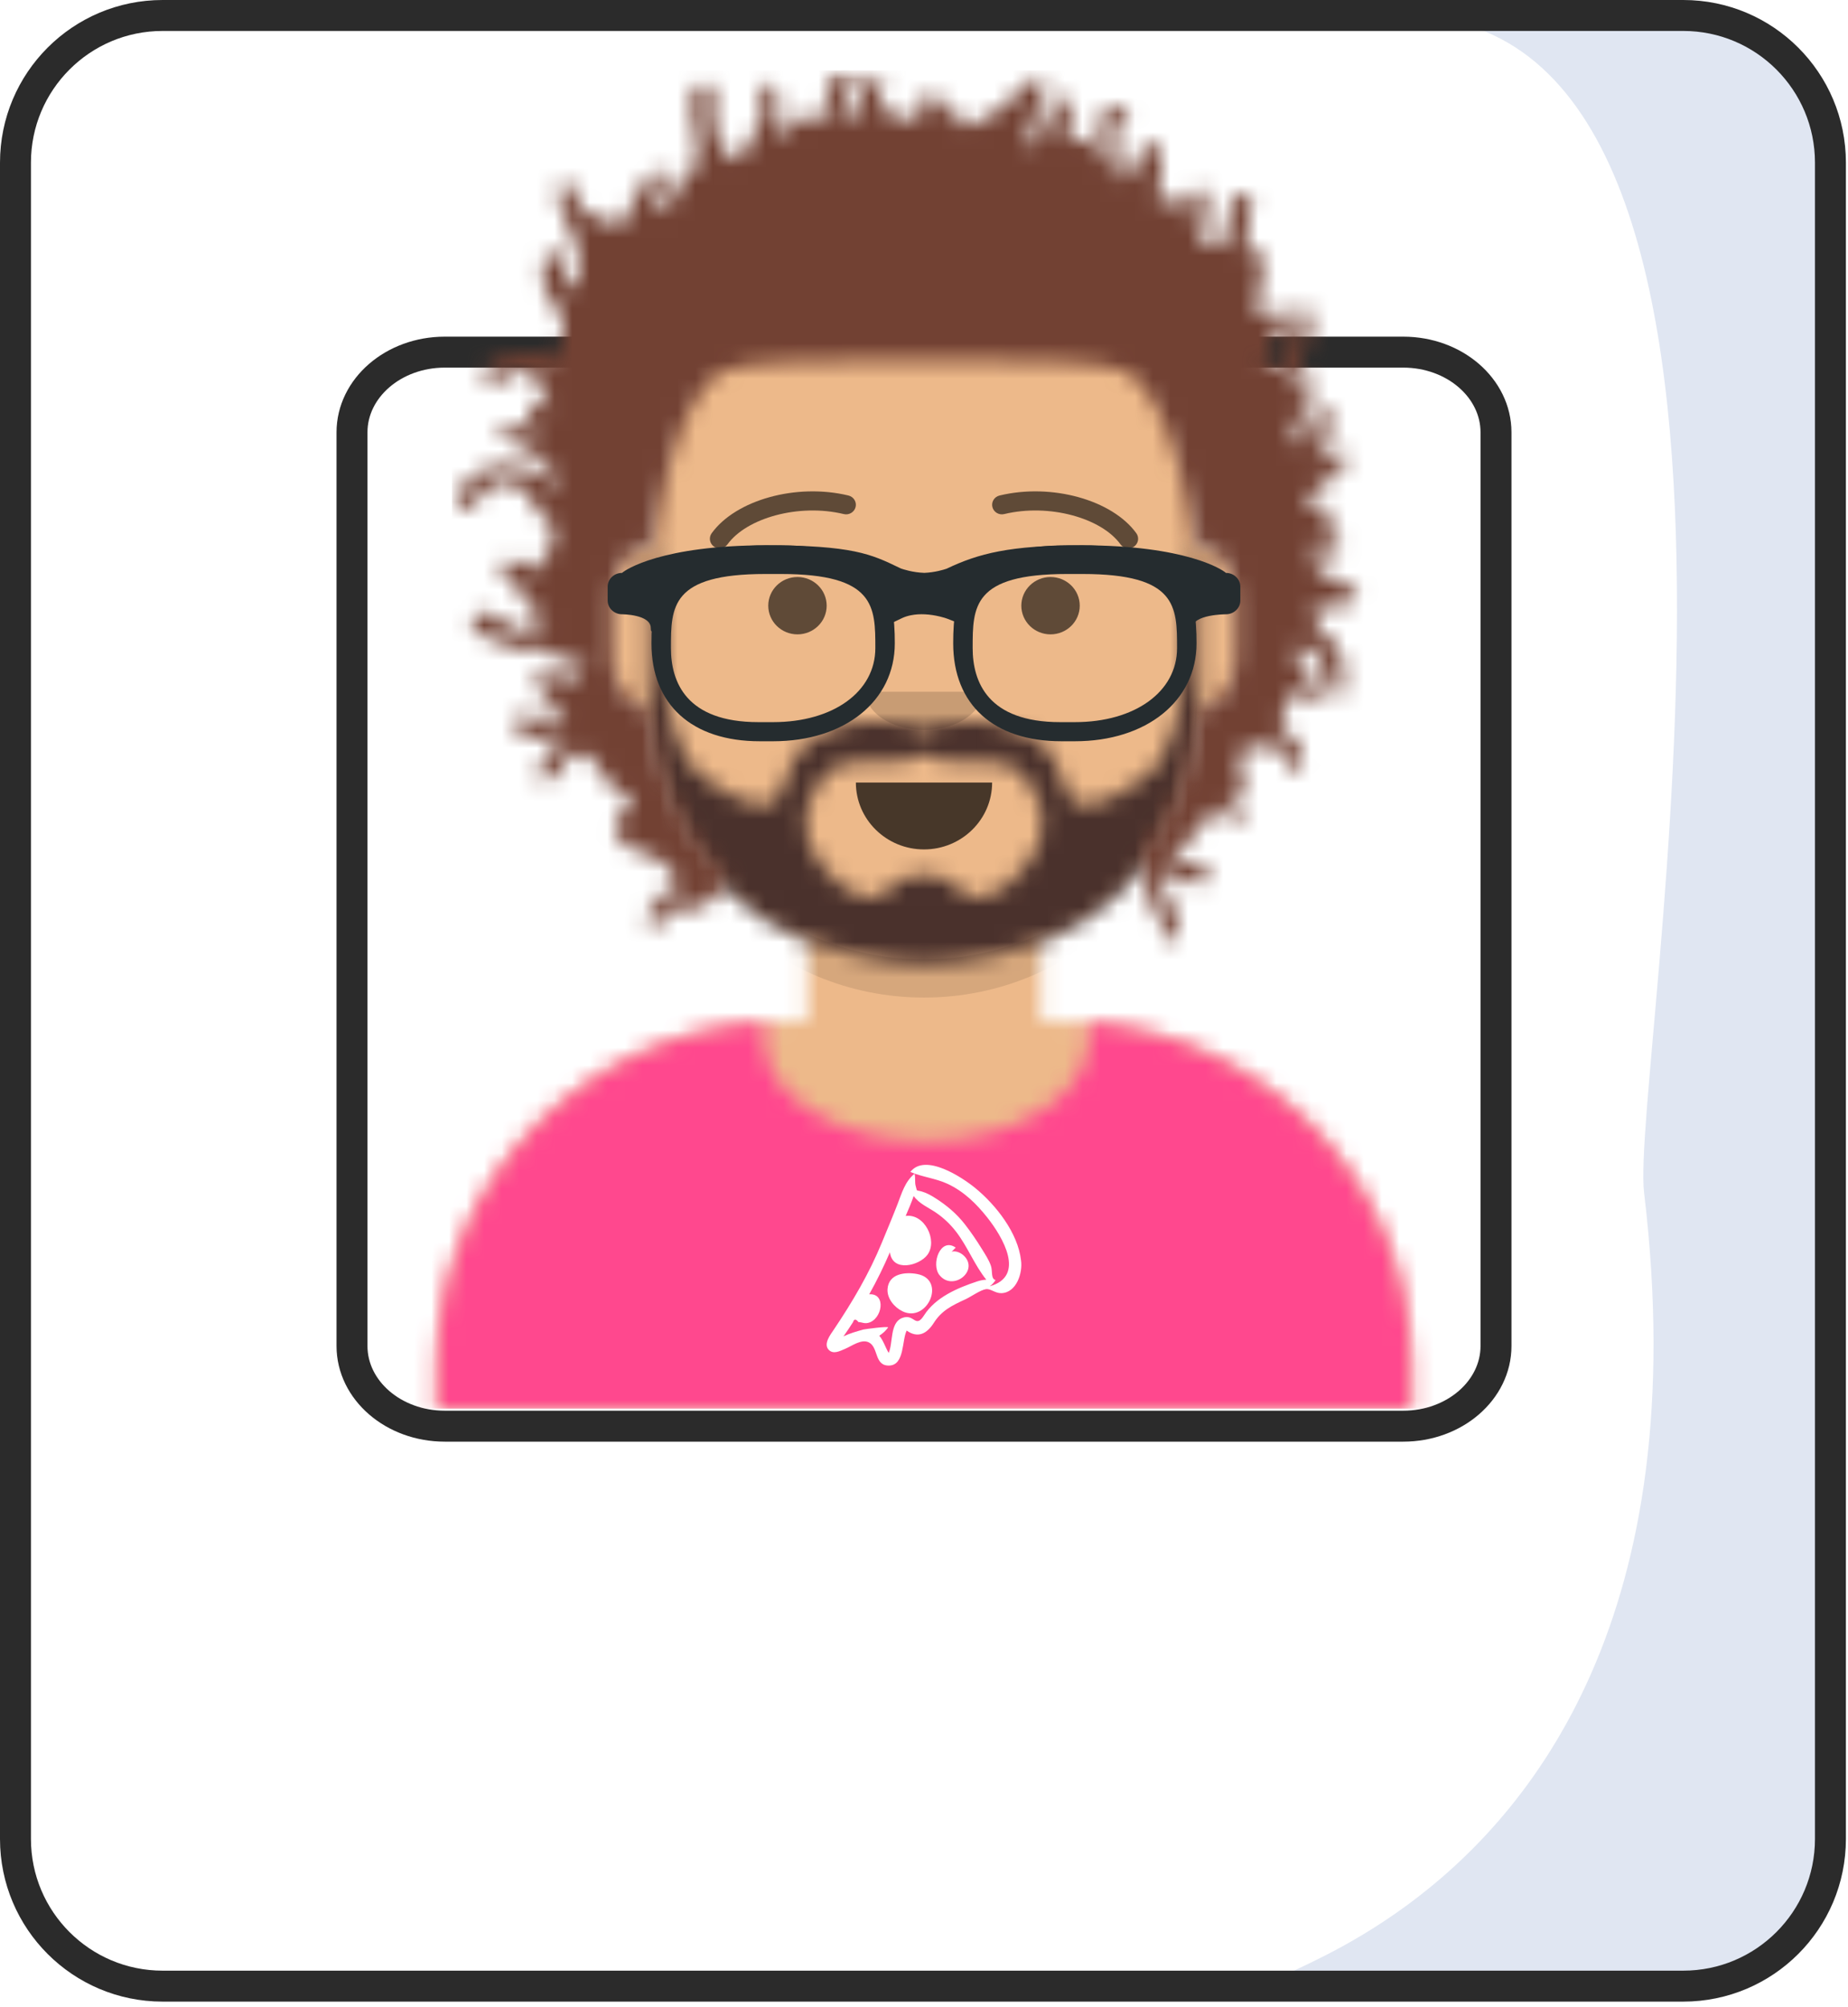
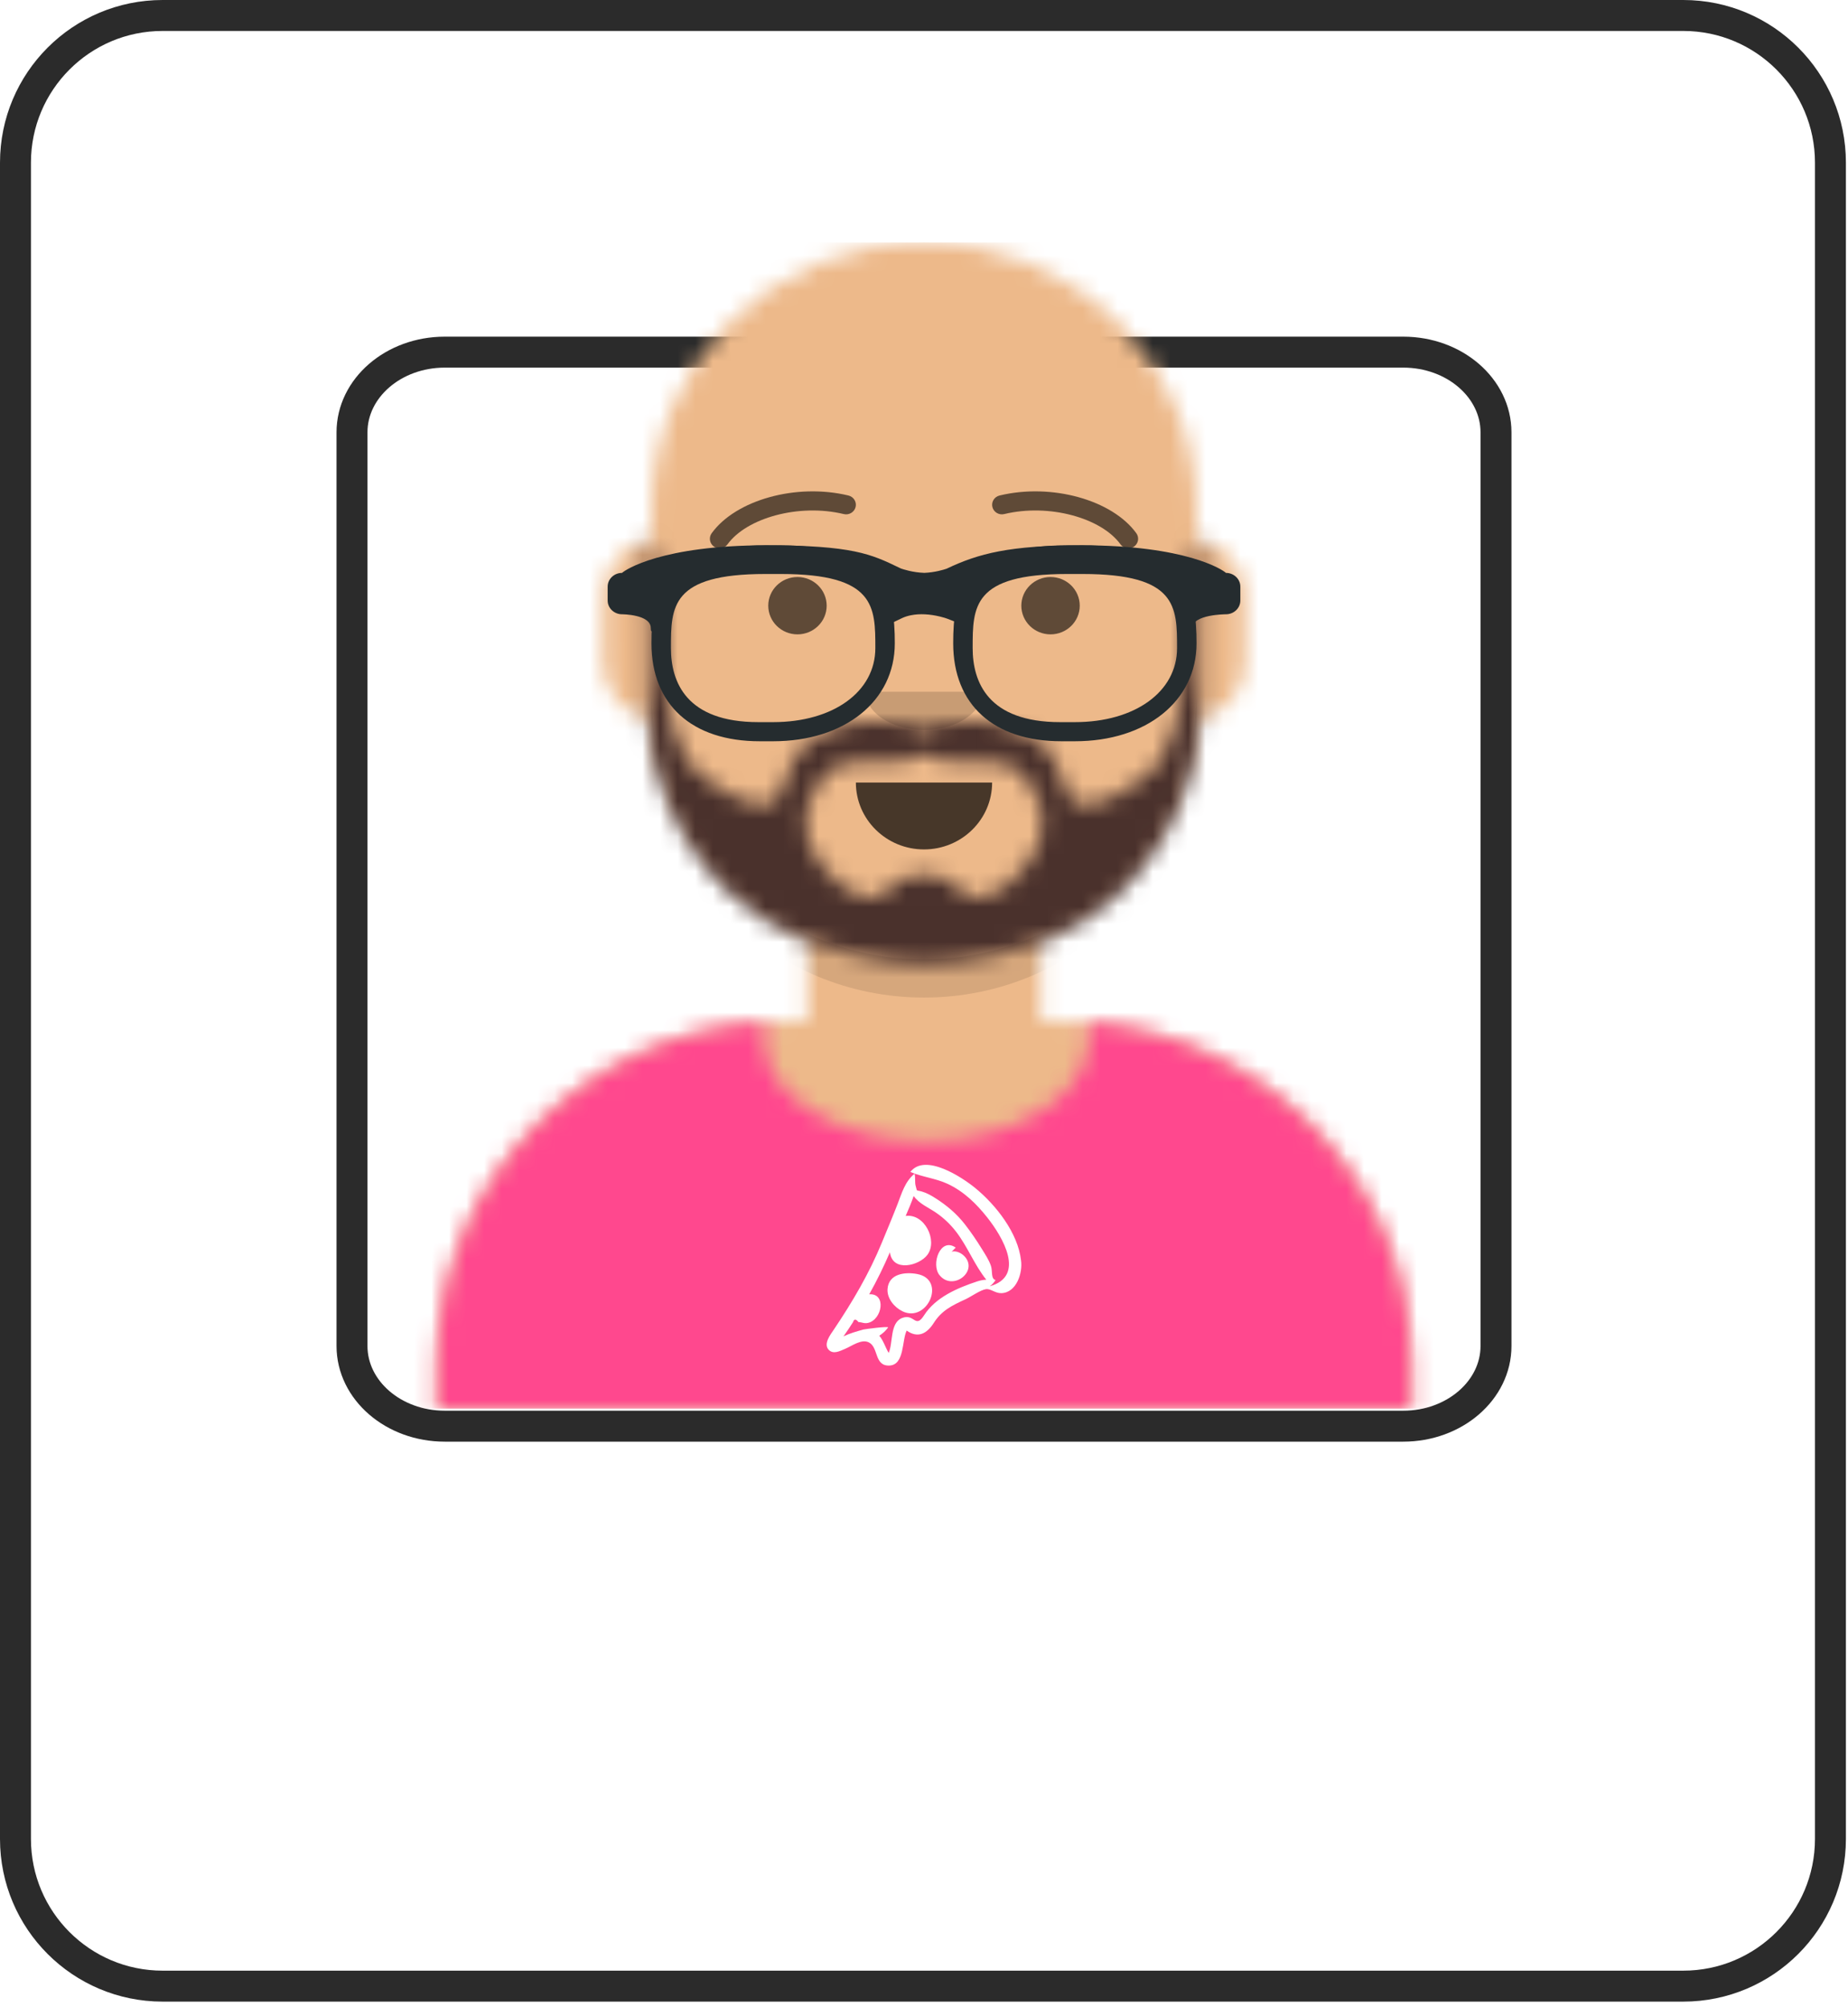
<svg xmlns="http://www.w3.org/2000/svg" width="105" height="114" viewBox="0 0 105 114" fill="none">
  <g clip-path="url(#clip0)">
    <path d="M95.641 0.879H9.239C4.622 0.879 0.879 4.622 0.879 9.239V104.443C0.879 109.06 4.622 112.803 9.239 112.803H95.641C100.259 112.803 104.002 109.06 104.002 104.443V9.239C104.002 4.622 100.259 0.879 95.641 0.879Z" fill="white" />
-     <path d="M88.649 0.937H79.858C103.657 0.937 92.604 60.965 93.414 67.737C99.161 115.811 56.336 112.665 79.858 112.345C91.531 112.187 89.536 112.452 92.917 112.756C100.549 113.443 104.094 107.645 103.988 104.314C103.712 95.628 103.391 83.504 103.988 71.312C104.182 67.345 104.48 29.385 103.988 15.706C103.805 10.617 103.3 7.792 102.245 4.9C101.774 3.609 98.998 1.644 97.34 1.62C93.971 1.57 92.211 0.937 88.649 0.937Z" fill="#E0E6F2" />
    <path d="M95.641 0.879H9.239C4.622 0.879 0.879 4.622 0.879 9.239V104.443C0.879 109.06 4.622 112.803 9.239 112.803H95.641C100.259 112.803 104.002 109.06 104.002 104.443V9.239C104.002 4.622 100.259 0.879 95.641 0.879Z" stroke="#2B2B2B" stroke-width="1.758" stroke-linecap="round" stroke-linejoin="round" />
    <path d="M79.731 20H25.269C22.359 20 20 22.04 20 24.556V76.444C20 78.96 22.359 81 25.269 81H79.731C82.641 81 85 78.96 85 76.444V24.556C85 22.04 82.641 20 79.731 20Z" stroke="#2B2B2B" stroke-width="1.758" stroke-linecap="round" stroke-linejoin="round" />
    <mask id="mask0" mask-type="alpha" maskUnits="userSpaceOnUse" x="24" y="13" width="57" height="67">
      <path d="M59.136 53.023V58.014H60.242C71.238 58.014 80.151 66.764 80.151 77.557V80H24.849V77.557C24.849 66.764 33.762 58.014 44.758 58.014H45.864V53.023C41.097 50.8 37.671 46.258 37.099 40.882C35.489 40.658 34.25 39.3 34.25 37.657V33.857C34.25 32.243 35.446 30.904 37.015 30.645V28.971C37.015 20.577 43.948 13.771 52.5 13.771C61.052 13.771 67.985 20.577 67.985 28.971V30.645C69.554 30.904 70.75 32.243 70.75 33.857V37.657C70.75 39.3 69.511 40.658 67.9 40.882C67.329 46.258 63.903 50.8 59.136 53.023Z" fill="white" />
    </mask>
    <g mask="url(#mask0)">
      <path d="M59.136 53.023V58.014H60.242C71.238 58.014 80.151 66.764 80.151 77.557V80H24.849V77.557C24.849 66.764 33.762 58.014 44.758 58.014H45.864V53.023C41.097 50.8 37.671 46.258 37.099 40.882C35.489 40.658 34.25 39.3 34.25 37.657V33.857C34.25 32.243 35.446 30.904 37.015 30.645V28.971C37.015 20.577 43.948 13.771 52.5 13.771C61.052 13.771 67.985 20.577 67.985 28.971V30.645C69.554 30.904 70.75 32.243 70.75 33.857V37.657C70.75 39.3 69.511 40.658 67.9 40.882C67.329 46.258 63.903 50.8 59.136 53.023Z" fill="#D0C6AC" />
      <path d="M89 13.771H16V80H89V13.771Z" fill="#EDB98A" />
      <path fill-rule="evenodd" clip-rule="evenodd" d="M67.985 35.214V41.457C67.985 49.852 61.052 56.657 52.5 56.657C43.948 56.657 37.015 49.852 37.015 41.457V35.214V39.286C37.015 47.68 43.948 54.486 52.5 54.486C61.052 54.486 67.985 47.68 67.985 39.286V35.214Z" fill="black" fill-opacity="0.1" />
    </g>
    <mask id="mask1" mask-type="alpha" maskUnits="userSpaceOnUse" x="24" y="58" width="57" height="22">
      <path fill-rule="evenodd" clip-rule="evenodd" d="M61.798 58.087C72.066 58.866 80.151 67.292 80.151 77.571V80H24.849V77.571C24.849 67.198 33.082 58.712 43.484 58.068C43.412 58.36 43.375 58.659 43.375 58.964C43.375 62.187 47.522 64.8 52.638 64.8C57.754 64.8 61.901 62.187 61.901 58.964C61.901 58.666 61.866 58.373 61.797 58.087L61.798 58.087Z" fill="white" />
    </mask>
    <g mask="url(#mask1)">
      <path fill-rule="evenodd" clip-rule="evenodd" d="M61.798 58.087C72.066 58.866 80.151 67.292 80.151 77.571V80H24.849V77.571C24.849 67.198 33.082 58.712 43.484 58.068C43.412 58.36 43.375 58.659 43.375 58.964C43.375 62.187 47.522 64.8 52.638 64.8C57.754 64.8 61.901 62.187 61.901 58.964C61.901 58.666 61.866 58.373 61.797 58.087L61.798 58.087Z" fill="#E6E6E6" />
      <path d="M89 50.143H16V80H89V50.143Z" fill="#FF488E" />
      <path fill-rule="evenodd" clip-rule="evenodd" d="M55.523 72.778C54.394 73.152 53.159 73.68 52.508 74.698C51.997 75.496 51.963 74.574 51.249 74.859C50.556 75.135 50.746 76.276 50.494 76.84C50.298 76.517 50.206 76.157 49.959 75.862C50.151 75.741 50.328 75.579 50.46 75.394C50.504 75.307 49.135 75.489 49.057 75.511C48.667 75.62 48.299 75.72 47.926 75.899C48.025 75.758 48.122 75.617 48.217 75.475C48.303 75.347 48.387 75.217 48.47 75.087C48.527 74.903 48.629 74.902 48.776 75.086C48.983 75.096 49.102 75.183 49.319 75.134C50.125 74.953 50.381 73.445 49.388 73.509C49.824 72.73 50.212 71.939 50.564 71.12C50.703 72.284 52.245 71.883 52.698 71.262C53.29 70.451 52.531 68.911 51.459 69.06C51.619 68.687 51.782 68.311 51.914 67.926C52.217 68.364 52.745 68.575 53.169 68.865C53.615 69.168 53.992 69.527 54.321 69.952C54.98 70.804 55.369 71.854 56.039 72.68C55.863 72.69 55.691 72.722 55.523 72.778ZM58.013 71.587C57.839 70.024 56.59 68.438 55.403 67.467C54.698 66.891 52.572 65.463 51.724 66.561C52.407 66.852 53.161 66.922 53.839 67.236C54.757 67.663 55.477 68.365 56.098 69.151C56.965 70.249 58.302 72.485 56.229 73.056C56.372 72.964 56.455 72.864 56.568 72.701C56.29 72.638 56.403 72.191 56.305 71.9C56.191 71.56 55.97 71.23 55.783 70.927C55.487 70.447 55.162 69.968 54.815 69.524C54.351 68.931 53.795 68.463 53.162 68.059C52.911 67.9 52.671 67.758 52.383 67.675C52.01 67.568 52.132 67.699 52.03 67.364C51.966 67.154 52.024 66.886 51.962 66.661C51.417 67.111 51.239 67.761 50.995 68.393C50.712 69.121 50.408 69.841 50.111 70.563C49.382 72.337 48.442 73.928 47.376 75.516C47.19 75.793 46.777 76.317 47.074 76.649C47.34 76.946 47.719 76.732 48.011 76.611C48.408 76.447 48.947 76.024 49.375 76.246C49.928 76.532 49.666 77.598 50.54 77.556C51.401 77.514 51.239 76.123 51.516 75.57C52.155 76.027 52.67 75.743 53.058 75.132C53.508 74.424 54.102 74.14 54.859 73.792C55.169 73.65 55.698 73.266 56.021 73.218C56.288 73.179 56.544 73.458 56.901 73.445C57.758 73.415 58.115 72.291 58.013 71.587Z" fill="white" />
      <path fill-rule="evenodd" clip-rule="evenodd" d="M52.096 72.355C51.425 72.234 50.49 72.335 50.428 73.211C50.391 73.748 50.818 74.255 51.281 74.477C52.697 75.155 53.799 72.661 52.096 72.355Z" fill="white" />
      <path fill-rule="evenodd" clip-rule="evenodd" d="M54.805 71.357C54.625 71.165 54.334 71.021 54.065 71.088C54.151 71.029 54.222 70.924 54.304 70.86C53.431 70.24 52.883 71.804 53.379 72.42C54.13 73.354 55.601 72.212 54.805 71.357Z" fill="white" />
    </g>
    <path fill-rule="evenodd" clip-rule="evenodd" d="M48.629 44.443C48.629 46.541 50.362 48.243 52.5 48.243C54.638 48.243 56.371 46.541 56.371 44.443" fill="black" fill-opacity="0.7" />
    <path fill-rule="evenodd" clip-rule="evenodd" d="M49.182 39.286C49.182 40.485 50.667 41.457 52.5 41.457C54.333 41.457 55.818 40.485 55.818 39.286" fill="black" fill-opacity="0.16" />
    <path d="M45.311 36.029C46.227 36.029 46.97 35.299 46.97 34.4C46.97 33.501 46.227 32.771 45.311 32.771C44.394 32.771 43.651 33.501 43.651 34.4C43.651 35.299 44.394 36.029 45.311 36.029Z" fill="black" fill-opacity="0.6" />
    <path d="M59.689 36.029C60.606 36.029 61.349 35.299 61.349 34.4C61.349 33.501 60.606 32.771 59.689 32.771C58.773 32.771 58.03 33.501 58.03 34.4C58.03 35.299 58.773 36.029 59.689 36.029Z" fill="black" fill-opacity="0.6" />
    <path d="M41.337 30.914C42.42 29.419 45.387 28.581 47.944 29.197C48.24 29.268 48.54 29.09 48.613 28.799C48.686 28.508 48.504 28.214 48.208 28.143C45.239 27.427 41.802 28.398 40.436 30.285C40.259 30.53 40.317 30.869 40.566 31.043C40.815 31.216 41.16 31.159 41.337 30.914Z" fill="black" fill-opacity="0.6" />
    <path d="M63.663 30.914C62.58 29.419 59.613 28.581 57.056 29.197C56.76 29.268 56.46 29.09 56.387 28.799C56.314 28.508 56.496 28.214 56.792 28.143C59.761 27.427 63.198 28.398 64.564 30.285C64.741 30.53 64.683 30.869 64.434 31.043C64.185 31.216 63.84 31.159 63.663 30.914Z" fill="black" fill-opacity="0.6" />
    <mask id="mask2" mask-type="alpha" maskUnits="userSpaceOnUse" x="16" y="4" width="73" height="76">
      <path d="M89 4H16V80H89V4Z" fill="white" />
    </mask>
    <g mask="url(#mask2)">
      <mask id="mask3" mask-type="alpha" maskUnits="userSpaceOnUse" x="36" y="30" width="33" height="25">
        <path fill-rule="evenodd" clip-rule="evenodd" d="M57.319 50.189C56.624 50.811 55.884 51.091 54.948 50.895C54.787 50.862 54.13 49.664 52.5 49.664C50.87 49.664 50.213 50.862 50.052 50.895C49.116 51.091 48.376 50.811 47.681 50.189C46.374 49.018 45.288 47.404 45.94 45.642C46.281 44.724 46.834 43.716 47.841 43.424C48.916 43.112 50.425 43.423 51.509 43.21C51.86 43.141 52.243 43.018 52.5 42.814C52.757 43.018 53.14 43.141 53.491 43.21C54.575 43.423 56.084 43.112 57.159 43.424C58.166 43.716 58.719 44.724 59.059 45.642C59.712 47.404 58.626 49.018 57.319 50.189ZM68.007 30.6C67.064 32.88 67.428 35.719 67.254 38.112C67.112 40.057 66.695 42.973 64.936 44.23C64.036 44.872 62.398 45.952 61.222 45.651C60.412 45.443 60.326 43.164 59.262 42.311C58.056 41.344 56.549 40.919 55.03 40.984C54.374 41.013 53.049 41.006 52.5 41.501C51.951 41.006 50.626 41.013 49.97 40.984C48.451 40.919 46.944 41.344 45.738 42.311C44.674 43.164 44.588 45.443 43.778 45.651C42.602 45.952 40.964 44.872 40.064 44.23C38.304 42.973 37.888 40.057 37.746 38.112C37.572 35.719 37.936 32.88 36.993 30.6C36.534 30.6 36.837 34.978 36.837 34.978V40.503C36.845 44.653 39.486 50.864 45.34 53.235C46.772 53.815 50.016 54.757 52.5 54.757C54.984 54.757 58.228 53.905 59.66 53.325C65.514 50.953 68.155 44.653 68.163 40.503V34.978C68.163 34.978 68.466 30.6 68.007 30.6Z" fill="white" />
      </mask>
      <g mask="url(#mask3)">
        <path fill-rule="evenodd" clip-rule="evenodd" d="M57.319 50.189C56.624 50.811 55.884 51.091 54.948 50.895C54.787 50.862 54.13 49.664 52.5 49.664C50.87 49.664 50.213 50.862 50.052 50.895C49.116 51.091 48.376 50.811 47.681 50.189C46.374 49.018 45.288 47.404 45.94 45.642C46.281 44.724 46.834 43.716 47.841 43.424C48.916 43.112 50.425 43.423 51.509 43.21C51.86 43.141 52.243 43.018 52.5 42.814C52.757 43.018 53.14 43.141 53.491 43.21C54.575 43.423 56.084 43.112 57.159 43.424C58.166 43.716 58.719 44.724 59.059 45.642C59.712 47.404 58.626 49.018 57.319 50.189ZM68.007 30.6C67.064 32.88 67.428 35.719 67.254 38.112C67.112 40.057 66.695 42.973 64.936 44.23C64.036 44.872 62.398 45.952 61.222 45.651C60.412 45.443 60.326 43.164 59.262 42.311C58.056 41.344 56.549 40.919 55.03 40.984C54.374 41.013 53.049 41.006 52.5 41.501C51.951 41.006 50.626 41.013 49.97 40.984C48.451 40.919 46.944 41.344 45.738 42.311C44.674 43.164 44.588 45.443 43.778 45.651C42.602 45.952 40.964 44.872 40.064 44.23C38.304 42.973 37.888 40.057 37.746 38.112C37.572 35.719 37.936 32.88 36.993 30.6C36.534 30.6 36.837 34.978 36.837 34.978V40.503C36.845 44.653 39.486 50.864 45.34 53.235C46.772 53.815 50.016 54.757 52.5 54.757C54.984 54.757 58.228 53.905 59.66 53.325C65.514 50.953 68.155 44.653 68.163 40.503V34.978C68.163 34.978 68.466 30.6 68.007 30.6Z" fill="#331B0C" />
        <path d="M93.424 23.543H20.424V89.771H93.424V23.543Z" fill="#4A312C" />
      </g>
      <mask id="mask4" mask-type="alpha" maskUnits="userSpaceOnUse" x="25" y="4" width="53" height="50">
-         <path fill-rule="evenodd" clip-rule="evenodd" d="M68.124 30.837C69.34 31.32 70.197 32.491 70.197 33.857V37.386C70.197 38.821 69.251 40.039 67.938 40.473C67.704 43.444 66.6 46.176 64.876 48.423C64.933 48.642 64.989 48.864 65.029 49.103C65.182 50.006 64.996 50.757 65.484 51.571C65.611 51.782 65.811 51.909 65.905 52.153C66.053 52.537 65.841 53.4 66.444 53.4C67.303 53.4 66.824 51.781 66.609 51.396C66.188 50.643 65.928 50.459 65.95 49.484C66.433 49.799 68.032 50.4 68.563 50.112C69.788 49.448 66.721 48.773 66.506 48.632C66.977 48.18 67.517 47.94 67.943 47.344C68.291 46.857 68.608 46.151 69.201 46.122C69.529 46.107 70.489 46.905 70.78 46.357C71.047 45.855 70.472 45.782 70.247 45.604C69.832 45.275 69.738 45.602 69.839 45.025C70.139 45.341 70.611 45.141 70.736 44.749C70.872 44.326 70.425 44.2 70.433 43.931C70.43 44.036 70.664 42.543 70.627 42.591C70.864 42.283 71.707 42.378 72.123 42.422C72.758 42.49 72.722 42.508 73.023 43.084C73.267 43.549 73.908 44.489 74.049 43.258C74.082 42.963 73.808 42.334 73.647 42.08C73.474 41.807 72.952 41.634 72.842 41.421C72.581 40.914 73.441 39.783 73.296 39.018C73.598 39.131 74.362 40.898 74.733 39.452C74.928 38.692 72.934 37.024 73.761 36.767C74.394 36.569 75.036 37.37 75.213 37.864C75.344 38.23 75.285 39.015 75.508 39.317C76.348 40.458 76.451 38.573 76.381 38.076C76.227 36.983 75.833 36.18 74.826 35.766C75.184 35.33 74.731 34.983 74.474 34.71C74.896 34.26 77.636 34.738 77.02 33.535C76.871 33.244 76.334 33.193 76.061 33.086C75.373 32.817 74.683 32.269 74.331 31.576C74.84 31.451 76.344 31.793 76.146 30.763C75.991 29.954 74.652 30.202 74.134 30.326C74.602 30.05 75.509 30.279 75.637 29.528C75.783 28.664 74.727 28.693 74.232 28.876C74.115 27.965 75.761 27.293 76.226 26.596C76.383 26.36 76.633 26.28 76.433 25.881C76.071 25.164 75.138 26.176 74.831 26.448C75.073 26.007 75.749 24.168 75.647 23.701C75.496 23.015 74.996 22.991 74.599 23.547C74.341 23.908 74.27 24.823 74.134 25.291C73.57 24.874 73.542 25.358 73.513 24.697C73.494 24.268 74.066 23.421 74.213 23.001C74.339 22.64 74.674 21.98 74.473 21.631C73.983 20.778 73.513 21.949 73.384 22.351C73.166 21.425 73.996 20.707 74.242 19.791C74.392 19.235 74.789 17.734 74.101 17.467C73.162 17.103 73.493 18.813 73.361 19.367C73.26 19.791 73.106 20.474 72.769 20.683C72.72 20.713 71.989 20.776 71.954 20.735C71.475 20.186 72.794 18.985 72.862 18.468C72.924 17.998 72.74 17.701 72.292 17.673C72.068 17.659 71.706 17.999 71.602 17.977C71.193 17.89 71.726 16.053 71.765 15.543C71.806 14.999 71.739 13.596 70.801 14.244C70.864 13.512 70.902 12.823 71.004 12.102C71.058 11.723 71.391 11.384 70.901 11.08C70.305 10.71 69.974 11.485 69.838 11.94C69.605 12.723 70.088 13.941 68.965 13.966C67.675 13.995 68.566 12.682 68.629 11.831C68.665 11.358 68.349 10.088 67.727 10.945C67.48 11.287 67.565 12.491 67.428 12.895C67.122 12.761 67.63 11.669 67.364 11.384C66.794 10.775 66.317 11.663 65.954 11.844C65.93 11.451 65.902 11.059 65.885 10.666C65.86 10.069 66.233 8.813 65.854 8.401C65.208 7.698 64.797 8.518 64.608 9.086C64.439 9.597 64.415 10.102 63.714 10.171C63.772 9.434 63.09 7.882 63.428 7.26C63.581 6.979 63.892 7.178 64.031 6.864C64.258 6.347 63.886 6.128 63.482 6.111C61.603 6.034 63.05 8.59 62.384 9.23C62.08 8.948 62.404 8.657 62.09 8.254C61.751 7.821 61.212 7.858 60.73 8.054C60.714 7.616 61.383 4.547 59.878 5.932C59.504 6.277 59.609 6.853 59.41 7.258C59.218 7.65 58.749 8.235 58.486 8.553C58.345 7.992 58.561 7.297 58.713 6.744C58.818 6.36 59.523 5.168 59.373 4.778C58.936 3.647 57.624 5.516 57.279 5.818C56.842 6.2 55.1 7.458 54.541 7.077C54.347 6.945 54.522 6.455 54.257 6.228C54.127 6.117 53.572 6.065 53.414 6.079C53.513 5.674 53.318 5.149 52.846 5.289C52.251 5.466 52.509 6.331 52.132 6.647C51.433 7.235 50.602 6.074 49.852 6.107C49.967 5.63 50.816 3.918 49.466 4.439C49.121 4.572 48.877 5.348 48.791 5.671C48.572 6.495 48.73 6.646 47.821 6.879C47.892 6.401 47.765 5.808 48 5.38C48.192 5.031 49.191 4.12 48.128 4.006C46.817 3.866 46.946 6.089 46.785 6.84C45.622 6.148 44.857 7.138 44.164 7.994C44.288 7.609 44.593 3.772 43.344 4.944C42.987 5.28 43.382 5.776 43.358 6.159C43.336 6.507 43.22 6.817 43.083 7.142C42.863 7.663 42.607 8.196 42.261 8.641C41.825 9.2 41.98 9.244 41.48 8.864C40.81 8.356 40.492 7.066 40.525 6.279C40.549 5.692 40.855 4.502 39.865 4.778C38.896 5.048 39.41 6.942 39.507 7.615C39.612 8.344 39.683 9.09 39.558 9.833C38.733 9.005 38.612 10.729 38.447 11.024C38.176 11.506 37.654 11.742 37.248 12.071C37.027 11.313 37.913 10.671 37.737 10.068C37.407 8.938 36.474 10.534 36.269 10.847C36.097 11.108 35.54 12.596 35.338 12.729C35.055 12.916 33.235 12.043 33.051 11.877C32.713 11.571 32.836 10.717 32.411 10.522C31.106 9.926 31.877 12.079 32.133 12.524C32.802 13.687 33.105 15.091 32.948 16.461C32.711 16.379 32.419 16.105 32.266 15.897C31.968 15.493 32.077 14.848 31.766 14.543C30.857 13.653 30.75 15.324 30.824 15.844C30.963 16.818 31.458 17.133 31.869 17.943C32.247 18.69 31.746 19.59 31.64 20.42C30.692 19.524 26.609 20.272 27.659 21.642C28.206 22.356 28.853 20.997 29.484 21.031C30.613 21.092 31.208 22.468 31.134 23.432C30.996 22.917 30.464 22.411 30.098 23.04C29.85 23.467 30.273 24.197 30.478 24.621C30.227 24.5 28.992 23.936 28.751 24.034C27.8 24.418 29.11 25.161 29.452 25.309C30.62 25.816 31.357 26.373 31.72 27.75C31.065 27.544 31.179 27.24 30.738 26.924C30.332 26.634 30.256 26.783 29.883 26.688C29.23 26.523 28.378 26.301 27.64 26.602C27.096 26.824 26.178 27.5 26.007 28.136C25.798 28.916 26.241 29.115 26.81 28.717C27.488 28.245 27.611 27.332 28.631 27.371C29.12 27.39 29.604 27.641 29.914 28.002C30.145 28.272 30.279 28.662 30.5 28.951C30.694 29.206 31.209 29.564 31.318 29.834C31.71 30.81 30.965 31.678 30.465 32.362C30.349 32.212 29.504 31.885 29.328 31.852C28.516 31.7 28.212 32.069 28.721 32.806C28.881 33.038 29.218 33.136 29.394 33.347C29.591 33.583 29.701 33.944 29.897 34.2C30.282 34.706 30.758 34.966 31.218 35.373C31.048 35.484 31.067 35.204 30.913 35.262C30.802 35.304 30.607 35.22 30.466 35.266C30.237 35.34 30.267 35.732 30.121 35.789C29.209 36.146 28.288 34.808 27.47 34.765C27.024 34.741 26.648 35.035 26.862 35.585C27.011 35.968 27.656 36.176 27.978 36.336C28.875 36.782 29.769 37.115 30.729 36.772C31.502 37.434 32.432 37.761 33.404 37.77C32.848 38.041 32.298 38.377 32.104 39.051C31.775 38.717 30.968 37.164 30.546 38.383C30.257 39.221 31.576 40.248 32.183 40.625C31.476 40.83 30.89 40.872 30.171 40.79C29.796 40.748 28.972 40.254 29.275 41.265C29.602 42.355 31.554 41.865 32.173 41.676C32.196 41.351 29.195 44.963 31.3 44.252C31.902 44.049 31.96 42.894 32.798 42.793C33.767 42.677 33.864 43.629 34.425 44.326C34.704 44.674 35.992 45.456 35.931 45.755C35.879 46.013 35.171 46.161 35.021 46.523C34.846 46.943 34.925 47.268 35.168 47.63C35.593 48.263 36.374 48.36 36.991 48.608C37.866 48.959 38.183 49.386 38.575 50.295C37.883 50.328 35.915 52.293 37.121 52.642C37.571 52.773 37.501 52.38 37.688 52.163C37.764 52.023 37.839 51.884 37.915 51.744C38.042 51.419 38.182 51.399 38.335 51.684C38.369 51.676 38.78 51.79 38.874 51.795C39.346 51.824 39.662 51.472 40.053 51.282C40.336 51.144 40.613 51.168 40.826 50.851C40.801 50.888 40.979 50.17 40.982 50.163C41.059 49.99 41.255 50.014 41.345 49.828C38.925 47.362 37.347 44.095 37.062 40.473C35.749 40.039 34.803 38.821 34.803 37.386V33.857C34.803 32.491 35.66 31.32 36.876 30.837C37.023 30.939 37.227 30.837 37.292 30.609C37.164 30.2 38.203 23.048 40.886 21.142C41.887 20.481 47.248 20.431 52.586 20.435C57.867 20.439 63.124 20.488 64.114 21.142C66.797 23.048 67.836 30.2 67.708 30.609C67.773 30.837 67.977 30.939 68.124 30.837Z" fill="white" />
-       </mask>
+         </mask>
      <g mask="url(#mask4)">
-         <path fill-rule="evenodd" clip-rule="evenodd" d="M68.124 30.837C69.34 31.32 70.197 32.491 70.197 33.857V37.386C70.197 38.821 69.251 40.039 67.938 40.473C67.704 43.444 66.6 46.176 64.876 48.423C64.933 48.642 64.989 48.864 65.029 49.103C65.182 50.006 64.996 50.757 65.484 51.571C65.611 51.782 65.811 51.909 65.905 52.153C66.053 52.537 65.841 53.4 66.444 53.4C67.303 53.4 66.824 51.781 66.609 51.396C66.188 50.643 65.928 50.459 65.95 49.484C66.433 49.799 68.032 50.4 68.563 50.112C69.788 49.448 66.721 48.773 66.506 48.632C66.977 48.18 67.517 47.94 67.943 47.344C68.291 46.857 68.608 46.151 69.201 46.122C69.529 46.107 70.489 46.905 70.78 46.357C71.047 45.855 70.472 45.782 70.247 45.604C69.832 45.275 69.738 45.602 69.839 45.025C70.139 45.341 70.611 45.141 70.736 44.749C70.872 44.326 70.425 44.2 70.433 43.931C70.43 44.036 70.664 42.543 70.627 42.591C70.864 42.283 71.707 42.378 72.123 42.422C72.758 42.49 72.722 42.508 73.023 43.084C73.267 43.549 73.908 44.489 74.049 43.258C74.082 42.963 73.808 42.334 73.647 42.08C73.474 41.807 72.952 41.634 72.842 41.421C72.581 40.914 73.441 39.783 73.296 39.018C73.598 39.131 74.362 40.898 74.733 39.452C74.928 38.692 72.934 37.024 73.761 36.767C74.394 36.569 75.036 37.37 75.213 37.864C75.344 38.23 75.285 39.015 75.508 39.317C76.348 40.458 76.451 38.573 76.381 38.076C76.227 36.983 75.833 36.18 74.826 35.766C75.184 35.33 74.731 34.983 74.474 34.71C74.896 34.26 77.636 34.738 77.02 33.535C76.871 33.244 76.334 33.193 76.061 33.086C75.373 32.817 74.683 32.269 74.331 31.576C74.84 31.451 76.344 31.793 76.146 30.763C75.991 29.954 74.652 30.202 74.134 30.326C74.602 30.05 75.509 30.279 75.637 29.528C75.783 28.664 74.727 28.693 74.232 28.876C74.115 27.965 75.761 27.293 76.226 26.596C76.383 26.36 76.633 26.28 76.433 25.881C76.071 25.164 75.138 26.176 74.831 26.448C75.073 26.007 75.749 24.168 75.647 23.701C75.496 23.015 74.996 22.991 74.599 23.547C74.341 23.908 74.27 24.823 74.134 25.291C73.57 24.874 73.542 25.358 73.513 24.697C73.494 24.268 74.066 23.421 74.213 23.001C74.339 22.64 74.674 21.98 74.473 21.631C73.983 20.778 73.513 21.949 73.384 22.351C73.166 21.425 73.996 20.707 74.242 19.791C74.392 19.235 74.789 17.734 74.101 17.467C73.162 17.103 73.493 18.813 73.361 19.367C73.26 19.791 73.106 20.474 72.769 20.683C72.72 20.713 71.989 20.776 71.954 20.735C71.475 20.186 72.794 18.985 72.862 18.468C72.924 17.998 72.74 17.701 72.292 17.673C72.068 17.659 71.706 17.999 71.602 17.977C71.193 17.89 71.726 16.053 71.765 15.543C71.806 14.999 71.739 13.596 70.801 14.244C70.864 13.512 70.902 12.823 71.004 12.102C71.058 11.723 71.391 11.384 70.901 11.08C70.305 10.71 69.974 11.485 69.838 11.94C69.605 12.723 70.088 13.941 68.965 13.966C67.675 13.995 68.566 12.682 68.629 11.831C68.665 11.358 68.349 10.088 67.727 10.945C67.48 11.287 67.565 12.491 67.428 12.895C67.122 12.761 67.63 11.669 67.364 11.384C66.794 10.775 66.317 11.663 65.954 11.844C65.93 11.451 65.902 11.059 65.885 10.666C65.86 10.069 66.233 8.813 65.854 8.401C65.208 7.698 64.797 8.518 64.608 9.086C64.439 9.597 64.415 10.102 63.714 10.171C63.772 9.434 63.09 7.882 63.428 7.26C63.581 6.979 63.892 7.178 64.031 6.864C64.258 6.347 63.886 6.128 63.482 6.111C61.603 6.034 63.05 8.59 62.384 9.23C62.08 8.948 62.404 8.657 62.09 8.254C61.751 7.821 61.212 7.858 60.73 8.054C60.714 7.616 61.383 4.547 59.878 5.932C59.504 6.277 59.609 6.853 59.41 7.258C59.218 7.65 58.749 8.235 58.486 8.553C58.345 7.992 58.561 7.297 58.713 6.744C58.818 6.36 59.523 5.168 59.373 4.778C58.936 3.647 57.624 5.516 57.279 5.818C56.842 6.2 55.1 7.458 54.541 7.077C54.347 6.945 54.522 6.455 54.257 6.228C54.127 6.117 53.572 6.065 53.414 6.079C53.513 5.674 53.318 5.149 52.846 5.289C52.251 5.466 52.509 6.331 52.132 6.647C51.433 7.235 50.602 6.074 49.852 6.107C49.967 5.63 50.816 3.918 49.466 4.439C49.121 4.572 48.877 5.348 48.791 5.671C48.572 6.495 48.73 6.646 47.821 6.879C47.892 6.401 47.765 5.808 48 5.38C48.192 5.031 49.191 4.12 48.128 4.006C46.817 3.866 46.946 6.089 46.785 6.84C45.622 6.148 44.857 7.138 44.164 7.994C44.288 7.609 44.593 3.772 43.344 4.944C42.987 5.28 43.382 5.776 43.358 6.159C43.336 6.507 43.22 6.817 43.083 7.142C42.863 7.663 42.607 8.196 42.261 8.641C41.825 9.2 41.98 9.244 41.48 8.864C40.81 8.356 40.492 7.066 40.525 6.279C40.549 5.692 40.855 4.502 39.865 4.778C38.896 5.048 39.41 6.942 39.507 7.615C39.612 8.344 39.683 9.09 39.558 9.833C38.733 9.005 38.612 10.729 38.447 11.024C38.176 11.506 37.654 11.742 37.248 12.071C37.027 11.313 37.913 10.671 37.737 10.068C37.407 8.938 36.474 10.534 36.269 10.847C36.097 11.108 35.54 12.596 35.338 12.729C35.055 12.916 33.235 12.043 33.051 11.877C32.713 11.571 32.836 10.717 32.411 10.522C31.106 9.926 31.877 12.079 32.133 12.524C32.802 13.687 33.105 15.091 32.948 16.461C32.711 16.379 32.419 16.105 32.266 15.897C31.968 15.493 32.077 14.848 31.766 14.543C30.857 13.653 30.75 15.324 30.824 15.844C30.963 16.818 31.458 17.133 31.869 17.943C32.247 18.69 31.746 19.59 31.64 20.42C30.692 19.524 26.609 20.272 27.659 21.642C28.206 22.356 28.853 20.997 29.484 21.031C30.613 21.092 31.208 22.468 31.134 23.432C30.996 22.917 30.464 22.411 30.098 23.04C29.85 23.467 30.273 24.197 30.478 24.621C30.227 24.5 28.992 23.936 28.751 24.034C27.8 24.418 29.11 25.161 29.452 25.309C30.62 25.816 31.357 26.373 31.72 27.75C31.065 27.544 31.179 27.24 30.738 26.924C30.332 26.634 30.256 26.783 29.883 26.688C29.23 26.523 28.378 26.301 27.64 26.602C27.096 26.824 26.178 27.5 26.007 28.136C25.798 28.916 26.241 29.115 26.81 28.717C27.488 28.245 27.611 27.332 28.631 27.371C29.12 27.39 29.604 27.641 29.914 28.002C30.145 28.272 30.279 28.662 30.5 28.951C30.694 29.206 31.209 29.564 31.318 29.834C31.71 30.81 30.965 31.678 30.465 32.362C30.349 32.212 29.504 31.885 29.328 31.852C28.516 31.7 28.212 32.069 28.721 32.806C28.881 33.038 29.218 33.136 29.394 33.347C29.591 33.583 29.701 33.944 29.897 34.2C30.282 34.706 30.758 34.966 31.218 35.373C31.048 35.484 31.067 35.204 30.913 35.262C30.802 35.304 30.607 35.22 30.466 35.266C30.237 35.34 30.267 35.732 30.121 35.789C29.209 36.146 28.288 34.808 27.47 34.765C27.024 34.741 26.648 35.035 26.862 35.585C27.011 35.968 27.656 36.176 27.978 36.336C28.875 36.782 29.769 37.115 30.729 36.772C31.502 37.434 32.432 37.761 33.404 37.77C32.848 38.041 32.298 38.377 32.104 39.051C31.775 38.717 30.968 37.164 30.546 38.383C30.257 39.221 31.576 40.248 32.183 40.625C31.476 40.83 30.89 40.872 30.171 40.79C29.796 40.748 28.972 40.254 29.275 41.265C29.602 42.355 31.554 41.865 32.173 41.676C32.196 41.351 29.195 44.963 31.3 44.252C31.902 44.049 31.96 42.894 32.798 42.793C33.767 42.677 33.864 43.629 34.425 44.326C34.704 44.674 35.992 45.456 35.931 45.755C35.879 46.013 35.171 46.161 35.021 46.523C34.846 46.943 34.925 47.268 35.168 47.63C35.593 48.263 36.374 48.36 36.991 48.608C37.866 48.959 38.183 49.386 38.575 50.295C37.883 50.328 35.915 52.293 37.121 52.642C37.571 52.773 37.501 52.38 37.688 52.163C37.764 52.023 37.839 51.884 37.915 51.744C38.042 51.419 38.182 51.399 38.335 51.684C38.369 51.676 38.78 51.79 38.874 51.795C39.346 51.824 39.662 51.472 40.053 51.282C40.336 51.144 40.613 51.168 40.826 50.851C40.801 50.888 40.979 50.17 40.982 50.163C41.059 49.99 41.255 50.014 41.345 49.828C38.925 47.362 37.347 44.095 37.062 40.473C35.749 40.039 34.803 38.821 34.803 37.386V33.857C34.803 32.491 35.66 31.32 36.876 30.837C37.023 30.939 37.227 30.837 37.292 30.609C37.164 30.2 38.203 23.048 40.886 21.142C41.887 20.481 47.248 20.431 52.586 20.435C57.867 20.439 63.124 20.488 64.114 21.142C66.797 23.048 67.836 30.2 67.708 30.609C67.773 30.837 67.977 30.939 68.124 30.837Z" fill="#2E3257" />
        <path d="M98.678 4H25.678V80H98.678V4Z" fill="#724133" />
      </g>
      <g filter="url(#filter0_d)">
        <path d="M43.928 40.1H43.165C39.314 40.1 37.015 38.02 37.015 34.536C37.015 31.72 37.518 28.971 43.522 28.971H44.334C50.339 28.971 50.841 31.72 50.841 34.536C50.841 37.812 47.999 40.1 43.928 40.1ZM43.481 30.6C38.121 30.6 38.121 32.457 38.121 34.808C38.121 36.727 38.983 39.014 43.09 39.014H43.928C47.347 39.014 49.735 37.285 49.735 34.808C49.735 32.457 49.735 30.6 44.374 30.6H43.481Z" fill="#252C2F" />
        <path d="M61.072 40.1H60.309C56.458 40.1 54.159 38.02 54.159 34.536C54.159 31.72 54.661 28.971 60.665 28.971H61.478C67.482 28.971 67.985 31.72 67.985 34.536C67.985 37.812 65.143 40.1 61.072 40.1ZM60.626 30.6C55.265 30.6 55.265 32.457 55.265 34.808C55.265 36.727 56.128 39.014 60.234 39.014H61.072C64.491 39.014 66.879 37.285 66.879 34.808C66.879 32.457 66.879 30.6 61.518 30.6H60.626Z" fill="#252C2F" />
        <path d="M35.343 30.538C35.535 30.355 37.626 28.971 43.513 28.971C48.449 28.971 49.494 29.474 51.076 30.234L51.192 30.29C51.302 30.328 51.864 30.516 52.522 30.536C53.121 30.511 53.634 30.352 53.783 30.301C55.589 29.439 57.356 28.971 61.487 28.971C67.374 28.971 69.465 30.355 69.656 30.538C70.108 30.538 70.474 30.888 70.474 31.321V32.105C70.474 32.538 70.108 32.888 69.656 32.888C69.656 32.888 67.748 32.888 67.748 33.671C67.748 34.454 67.206 32.538 67.206 32.105V31.342C66.209 30.967 64.426 30.27 61.487 30.27C58.212 30.27 56.582 30.84 55.183 31.407L55.199 31.444L55.198 31.983L54.585 33.435L53.827 33.141C53.76 33.115 53.614 33.067 53.411 33.018C52.847 32.882 52.267 32.84 51.755 32.944C51.566 32.981 51.392 33.038 51.232 33.115L50.501 33.466L49.77 32.065L49.802 31.442L49.825 31.389C48.618 30.837 47.506 30.27 43.513 30.27C40.575 30.27 38.791 30.967 37.794 31.341V32.105C37.794 32.538 36.977 34.454 36.977 33.671C36.977 32.888 35.343 32.888 35.343 32.888C34.892 32.888 34.526 32.538 34.526 32.105V31.321C34.526 30.888 34.892 30.538 35.343 30.538Z" fill="#252C2F" />
      </g>
    </g>
  </g>
  <defs>
    <filter id="filter0_d" x="30.526" y="26.971" width="43.947" height="19.129" filterUnits="userSpaceOnUse" color-interpolation-filters="sRGB">
      <feFlood flood-opacity="0" result="BackgroundImageFix" />
      <feColorMatrix in="SourceAlpha" type="matrix" values="0 0 0 0 0 0 0 0 0 0 0 0 0 0 0 0 0 0 127 0" />
      <feOffset dy="2" />
      <feGaussianBlur stdDeviation="2" />
      <feColorMatrix type="matrix" values="0 0 0 0 0 0 0 0 0 0 0 0 0 0 0 0 0 0 0.2 0" />
      <feBlend mode="normal" in2="BackgroundImageFix" result="effect1_dropShadow" />
      <feBlend mode="normal" in="SourceGraphic" in2="effect1_dropShadow" result="shape" />
    </filter>
    <clipPath id="clip0">
      <rect width="104.88" height="113.682" fill="white" />
    </clipPath>
  </defs>
</svg>